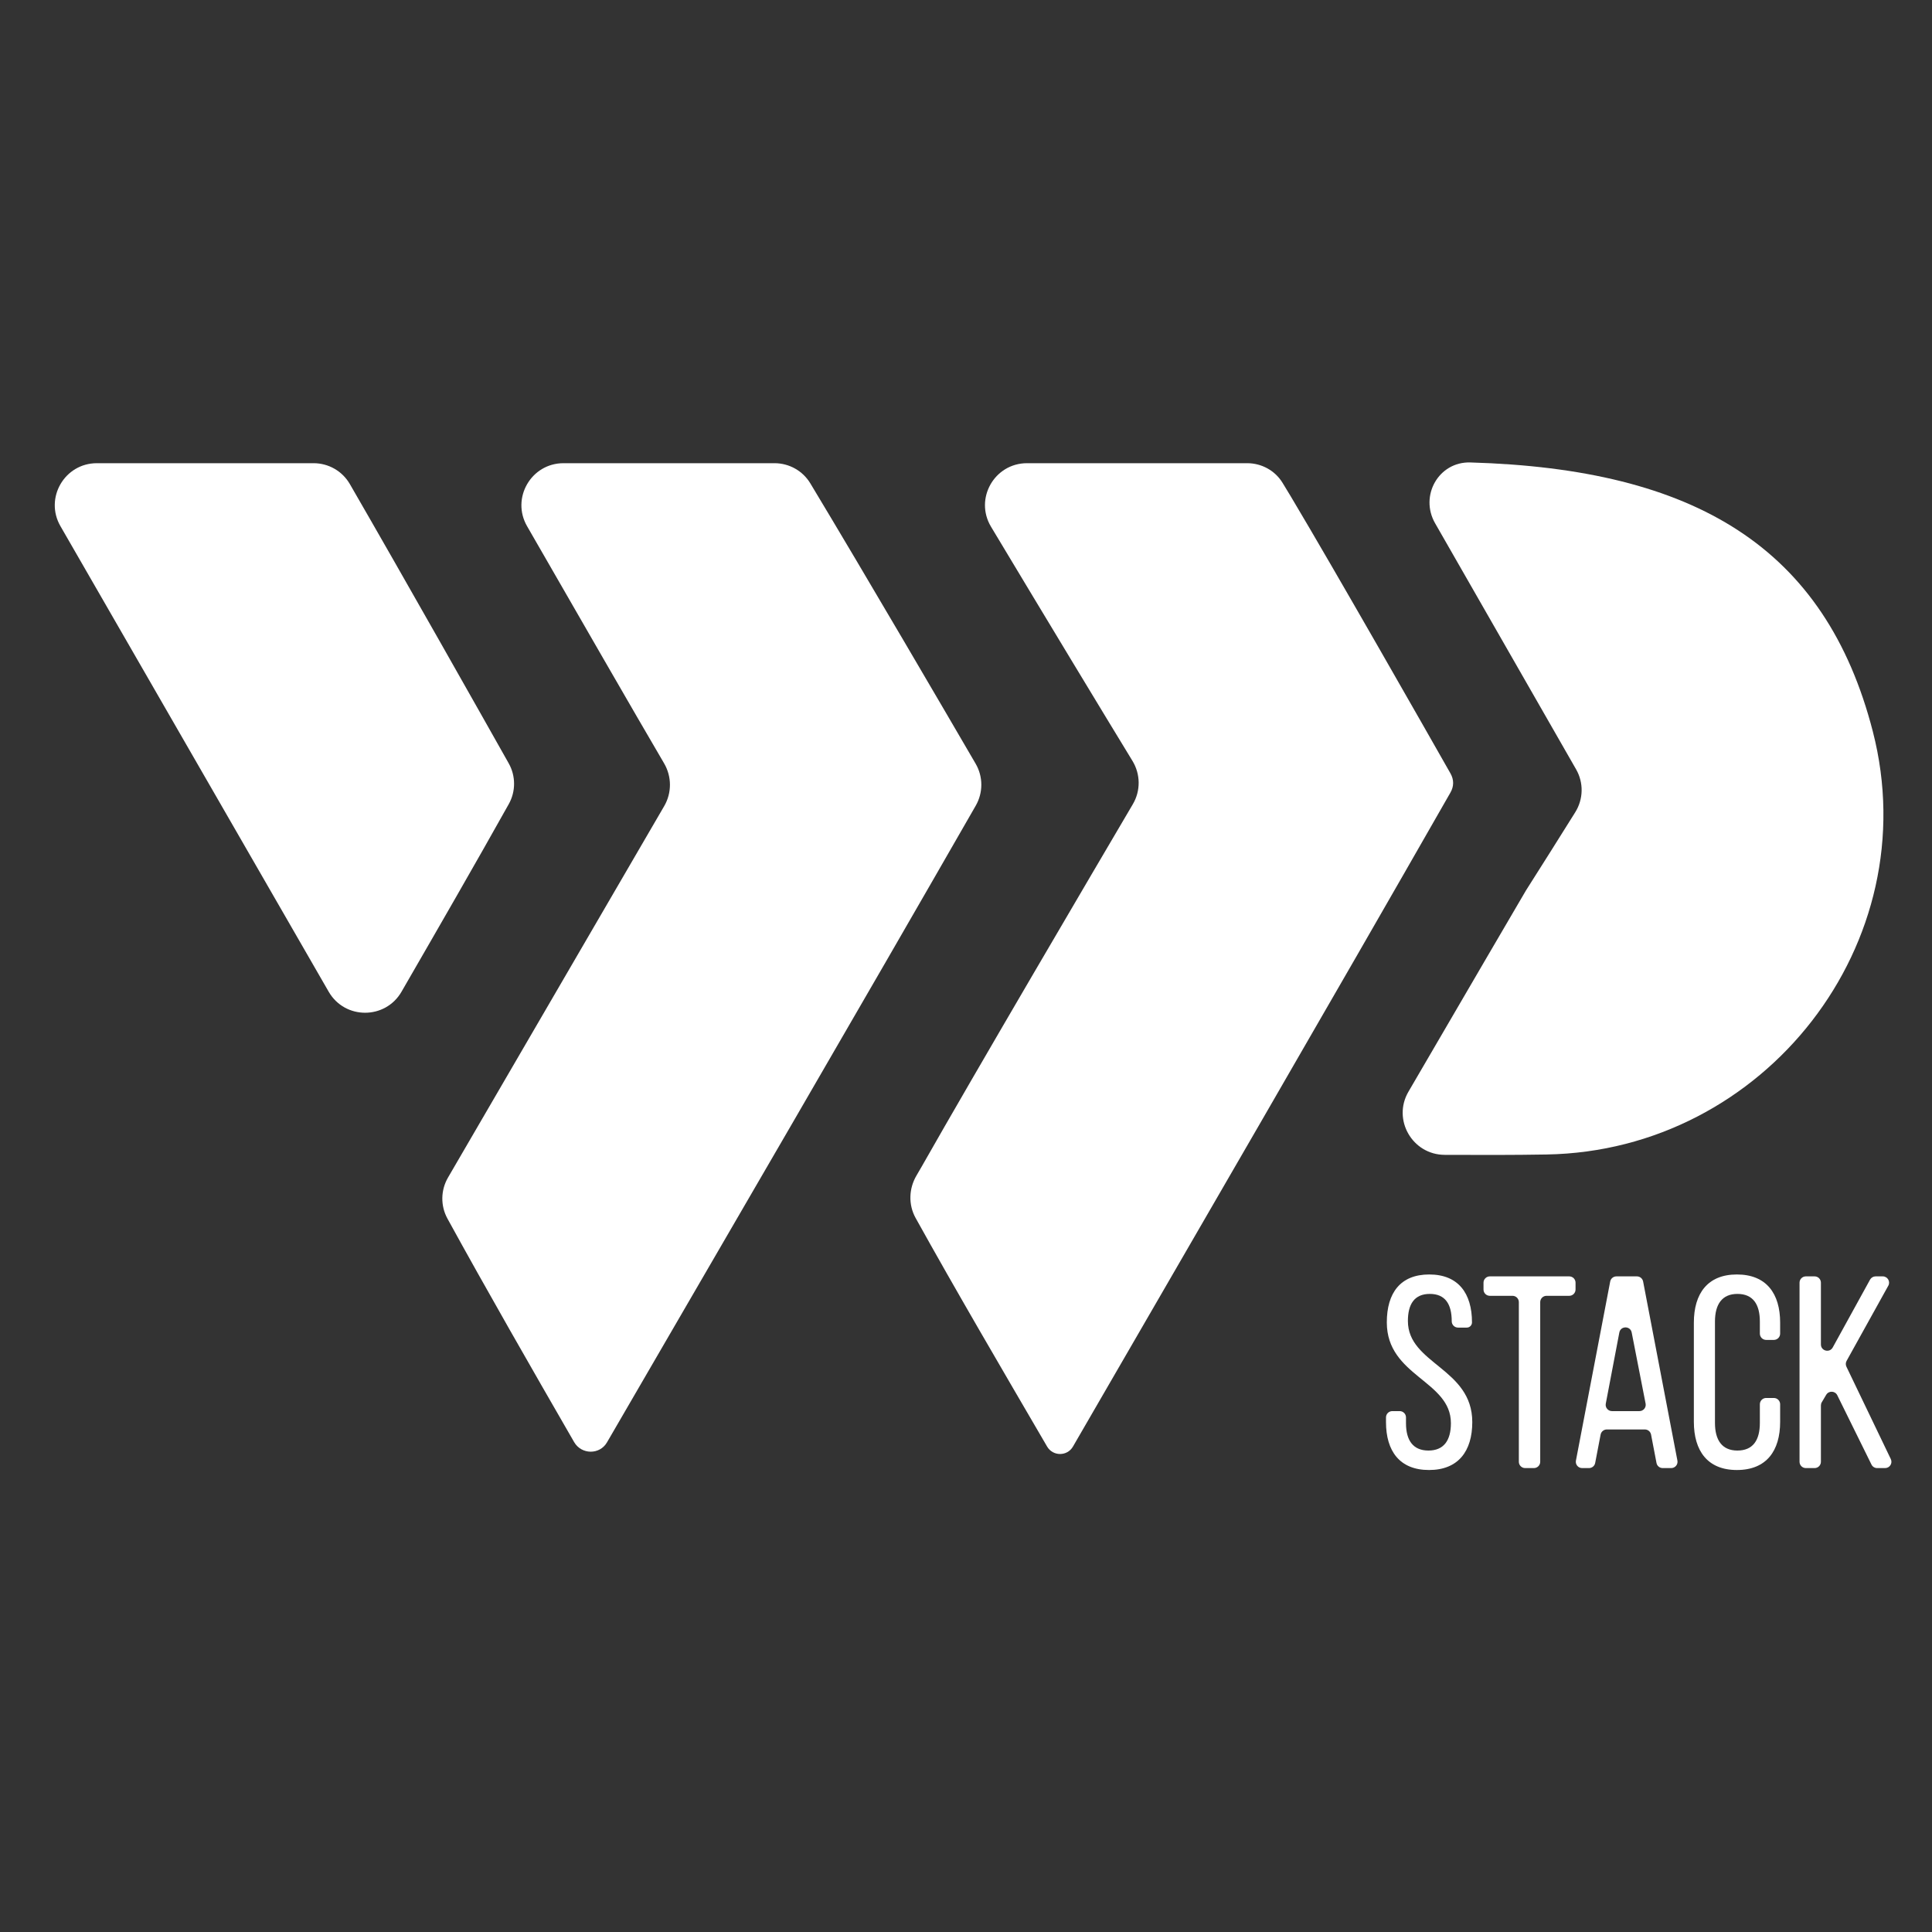
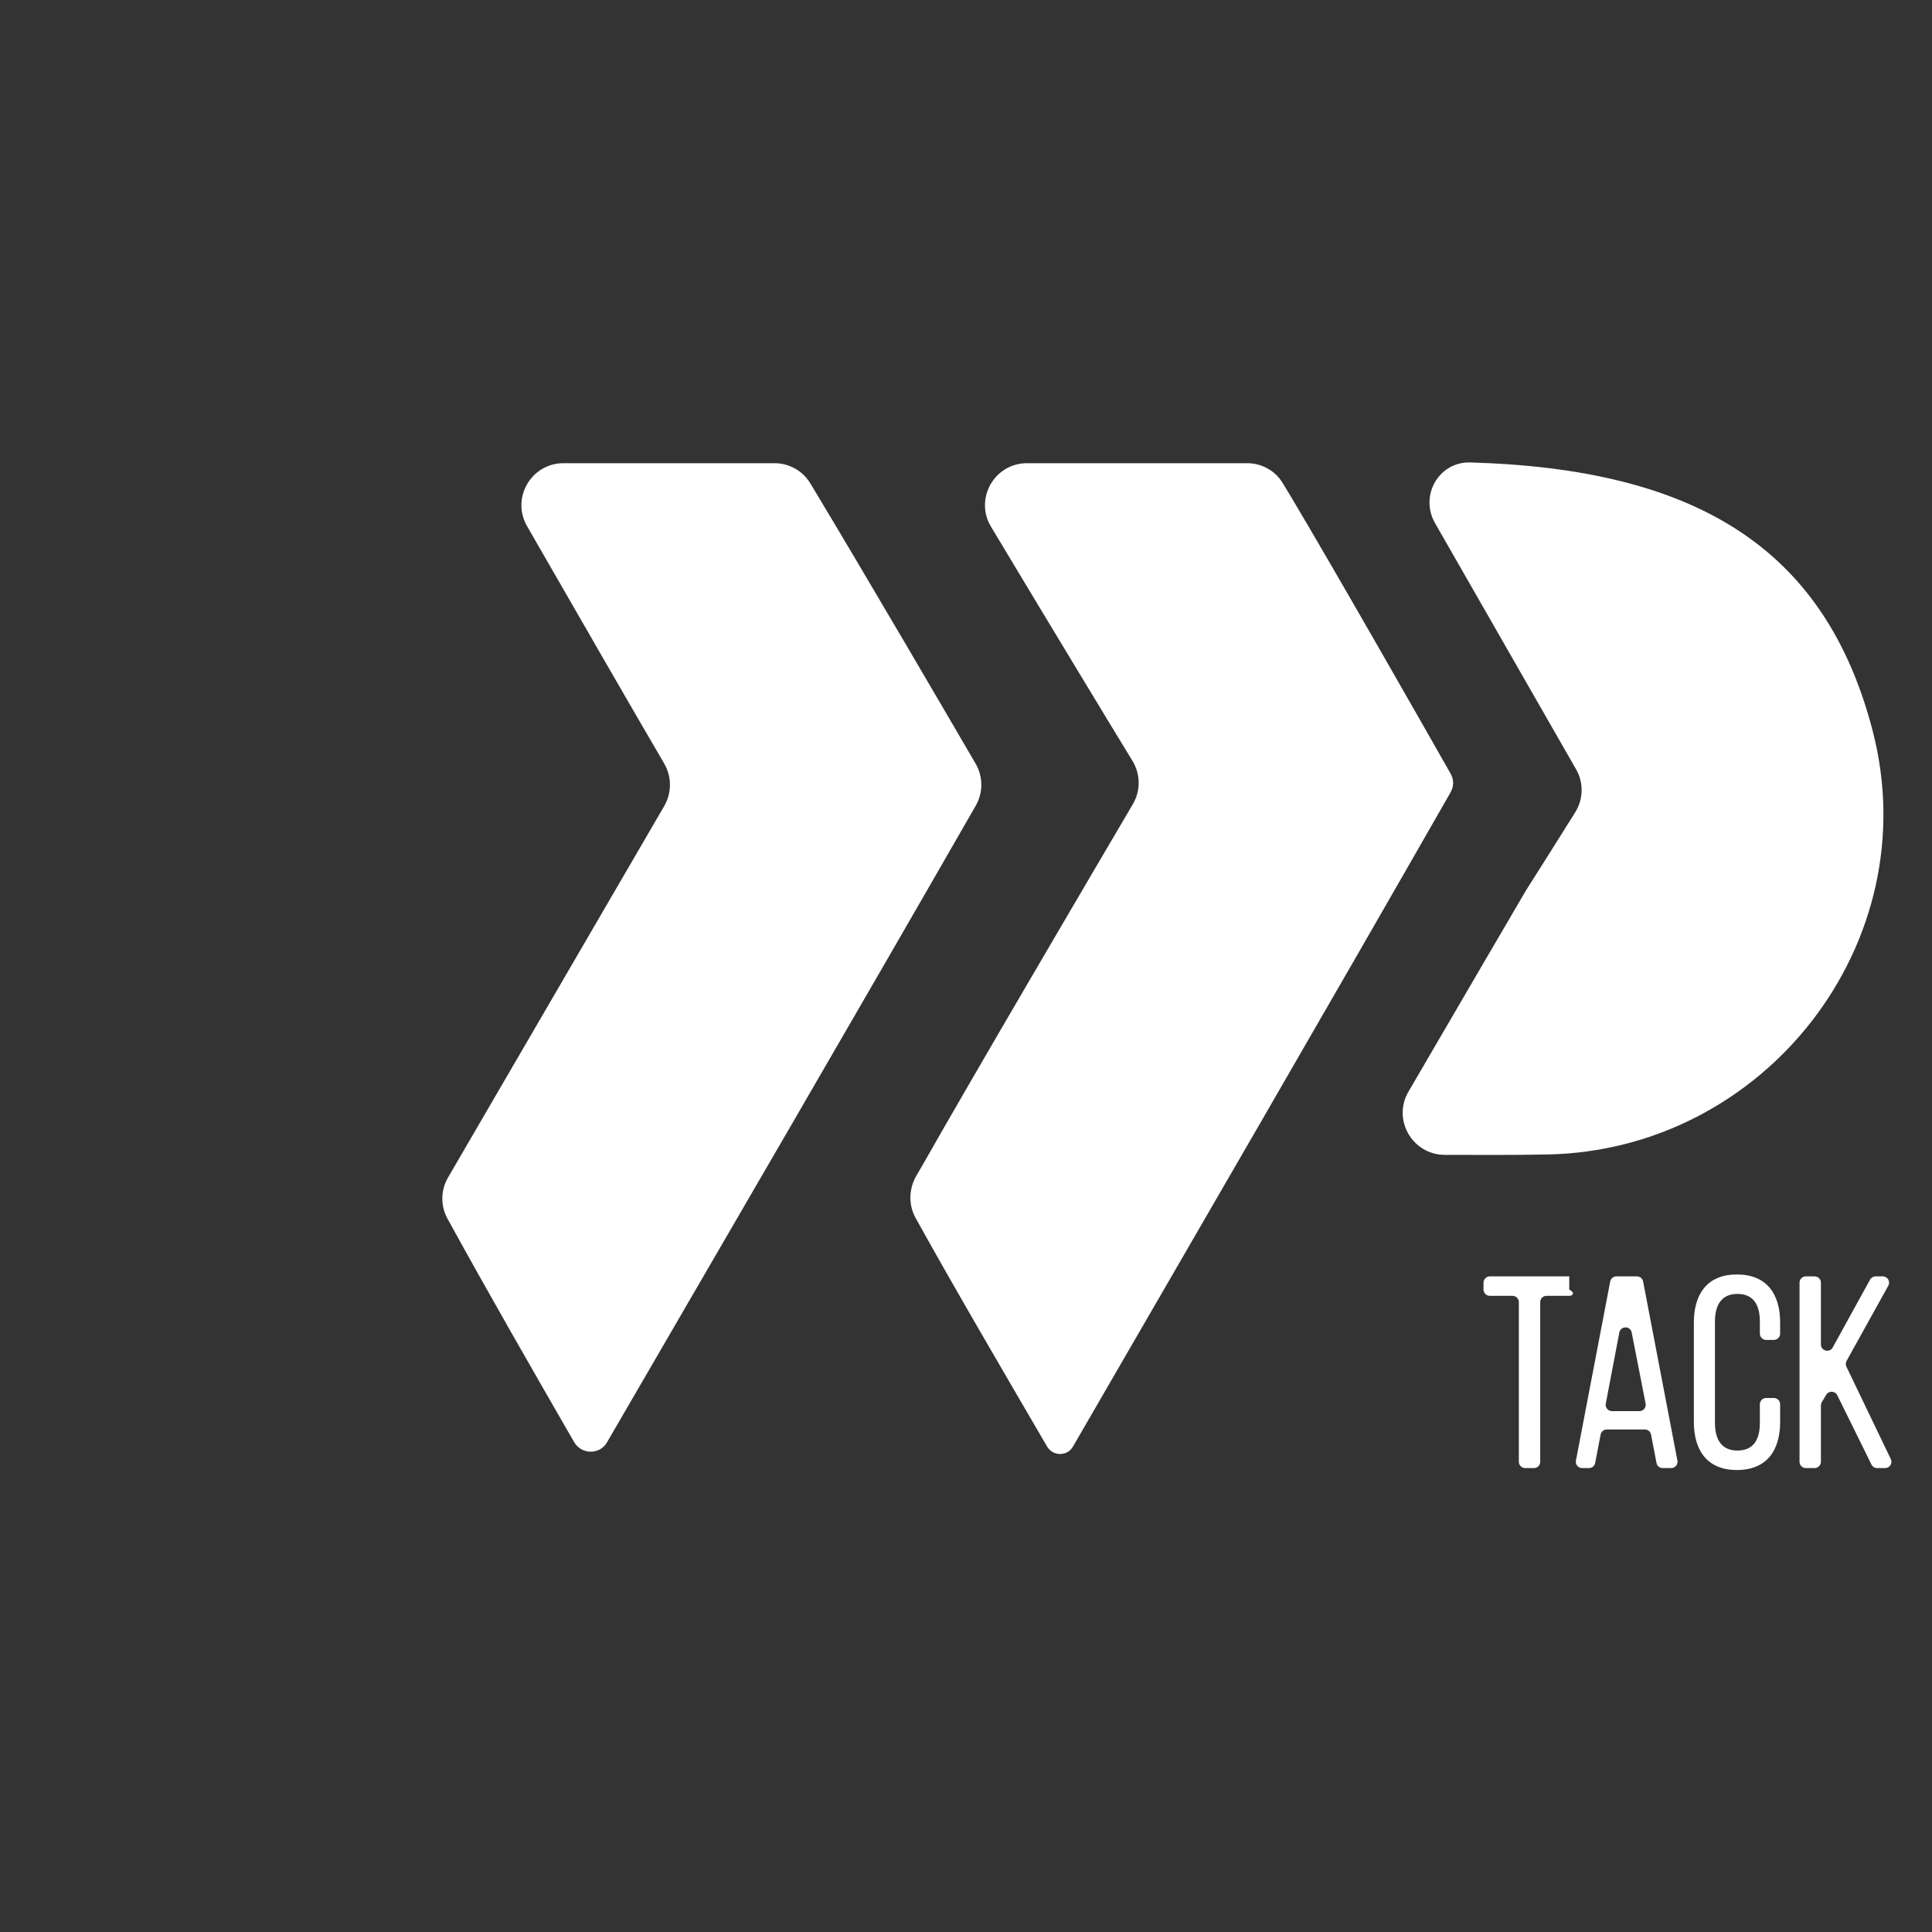
<svg xmlns="http://www.w3.org/2000/svg" width="80" height="80" viewBox="0 0 80 80" fill="none">
  <rect x="0" y="0" width="80" height="80" fill="#333333" stroke="none" />
  <path fill-rule="evenodd" clip-rule="evenodd" d="M59.822 47.82C58.483 47.815 57.646 46.363 58.32 45.206C60.512 41.438 63.188 36.87 63.188 36.87C63.744 35.999 64.647 34.561 65.226 33.636C65.566 33.093 65.582 32.413 65.263 31.857C64.106 29.837 61.254 24.86 59.425 21.668C58.772 20.53 59.571 19.111 60.882 19.149C70.196 19.417 75.586 22.667 77.55 30.29C79.805 39.046 73.074 47.653 64.039 47.805C62.662 47.829 61.283 47.826 59.822 47.82Z" fill="white" />
  <path d="M27.498 31.607C27.819 32.154 27.822 32.829 27.504 33.377L18.552 48.758C18.246 49.283 18.236 49.928 18.528 50.46C20.125 53.372 22.034 56.699 23.773 59.713C24.074 60.235 24.83 60.248 25.133 59.727C30.079 51.208 35.474 41.953 40.404 33.36C40.712 32.821 40.712 32.162 40.4 31.625C39.166 29.507 35.918 23.941 33.555 20.017C33.242 19.496 32.678 19.18 32.071 19.18H23.333C21.994 19.18 21.157 20.629 21.825 21.789C23.926 25.438 26.254 29.487 27.498 31.607Z" fill="white" />
  <path d="M53.455 20.566C53.428 20.522 53.306 20.315 53.105 19.989C52.794 19.483 52.239 19.18 51.644 19.18H42.526C41.176 19.18 40.341 20.651 41.035 21.809C43.34 25.651 45.733 29.607 46.891 31.504C47.228 32.056 47.237 32.741 46.909 33.299C45.291 36.048 40.391 44.383 38.165 48.306C38.097 48.425 38.023 48.552 37.95 48.676C37.631 49.216 37.609 49.885 37.913 50.433C39.557 53.396 41.468 56.658 43.358 59.898C43.597 60.308 44.191 60.311 44.429 59.899C49.487 51.161 55.033 41.613 60.057 32.823C60.208 32.56 60.209 32.287 60.06 32.024C59.098 30.33 55.309 23.672 53.455 20.566Z" fill="white" />
-   <path d="M13.611 41.066C14.281 42.226 15.956 42.225 16.626 41.065C18.156 38.415 19.685 35.765 21.066 33.297C21.361 32.771 21.36 32.131 21.063 31.605C19.886 29.516 16.766 23.988 14.487 20.045C14.177 19.508 13.605 19.18 12.985 19.18H4.01C2.672 19.18 1.834 20.628 2.503 21.787C6.17 28.151 10.326 35.37 13.611 41.066Z" fill="white" />
-   <path d="M59.183 52.773C60.385 52.773 60.952 53.555 60.952 54.757V54.757C60.952 54.876 60.856 54.973 60.737 54.973H60.374C60.23 54.973 60.113 54.856 60.113 54.712V54.712C60.113 53.997 59.841 53.578 59.206 53.578C58.571 53.578 58.298 53.997 58.298 54.7C58.298 56.481 60.964 56.651 60.964 58.885C60.964 60.087 60.385 60.87 59.172 60.87C57.958 60.87 57.391 60.087 57.391 58.885V58.692C57.391 58.548 57.508 58.431 57.652 58.431H57.958C58.102 58.431 58.219 58.548 58.219 58.692V58.93C58.219 59.645 58.514 60.064 59.149 60.064C59.784 60.064 60.079 59.645 60.079 58.93C60.079 57.161 57.425 56.991 57.425 54.757C57.425 53.532 57.992 52.773 59.183 52.773Z" fill="white" />
-   <path d="M63.777 60.529C63.777 60.673 63.66 60.79 63.516 60.79H63.153C63.009 60.79 62.892 60.673 62.892 60.529V53.918C62.892 53.774 62.775 53.657 62.631 53.657H61.69C61.546 53.657 61.429 53.54 61.429 53.396V53.113C61.429 52.969 61.546 52.852 61.69 52.852H64.979C65.123 52.852 65.24 52.969 65.24 53.113V53.396C65.24 53.54 65.123 53.657 64.979 53.657H64.037C63.894 53.657 63.777 53.774 63.777 53.918V60.529Z" fill="white" />
+   <path d="M63.777 60.529C63.777 60.673 63.66 60.79 63.516 60.79H63.153C63.009 60.79 62.892 60.673 62.892 60.529V53.918C62.892 53.774 62.775 53.657 62.631 53.657H61.69C61.546 53.657 61.429 53.54 61.429 53.396V53.113C61.429 52.969 61.546 52.852 61.69 52.852H64.979V53.396C65.24 53.54 65.123 53.657 64.979 53.657H64.037C63.894 53.657 63.777 53.774 63.777 53.918V60.529Z" fill="white" />
  <path d="M68.367 59.403C68.343 59.28 68.236 59.191 68.111 59.191H66.535C66.41 59.191 66.302 59.28 66.278 59.403L66.053 60.578C66.03 60.701 65.922 60.79 65.797 60.79H65.512C65.348 60.79 65.225 60.641 65.256 60.48L66.675 53.064C66.699 52.941 66.806 52.852 66.932 52.852H67.782C67.907 52.852 68.014 52.941 68.038 53.064L69.458 60.48C69.489 60.641 69.365 60.79 69.201 60.79H68.848C68.723 60.79 68.615 60.701 68.592 60.578L68.367 59.403ZM67.565 55.176C67.51 54.894 67.106 54.895 67.053 55.177L66.492 58.122C66.461 58.282 66.584 58.431 66.748 58.431H67.885C68.049 58.431 68.172 58.282 68.141 58.12L67.565 55.176Z" fill="white" />
  <path d="M71.92 52.773C73.144 52.773 73.712 53.566 73.712 54.769V55.222C73.712 55.366 73.595 55.483 73.451 55.483H73.133C72.989 55.483 72.872 55.366 72.872 55.222V54.723C72.872 54.009 72.589 53.578 71.942 53.578C71.307 53.578 71.013 54.009 71.013 54.723V58.919C71.013 59.633 71.307 60.064 71.942 60.064C72.589 60.064 72.872 59.633 72.872 58.919V58.148C72.872 58.004 72.989 57.887 73.133 57.887H73.451C73.595 57.887 73.712 58.004 73.712 58.148V58.874C73.712 60.076 73.144 60.87 71.92 60.87C70.706 60.87 70.139 60.076 70.139 58.874V54.769C70.139 53.566 70.706 52.773 71.92 52.773Z" fill="white" />
  <path d="M77.728 60.79C77.629 60.79 77.538 60.734 77.494 60.645L76.078 57.774C75.986 57.588 75.725 57.578 75.619 57.756L75.436 58.064C75.412 58.104 75.4 58.15 75.4 58.197V60.529C75.4 60.673 75.283 60.79 75.139 60.79H74.776C74.632 60.79 74.515 60.673 74.515 60.529V53.113C74.515 52.969 74.632 52.852 74.776 52.852H75.139C75.283 52.852 75.4 52.969 75.4 53.113V55.67C75.4 55.94 75.759 56.032 75.889 55.796L77.435 52.987C77.481 52.904 77.568 52.852 77.663 52.852H77.962C78.161 52.852 78.287 53.066 78.19 53.239L76.463 56.352C76.422 56.426 76.42 56.515 76.456 56.591L78.294 60.416C78.377 60.59 78.251 60.79 78.058 60.79H77.728Z" fill="white" />
</svg>